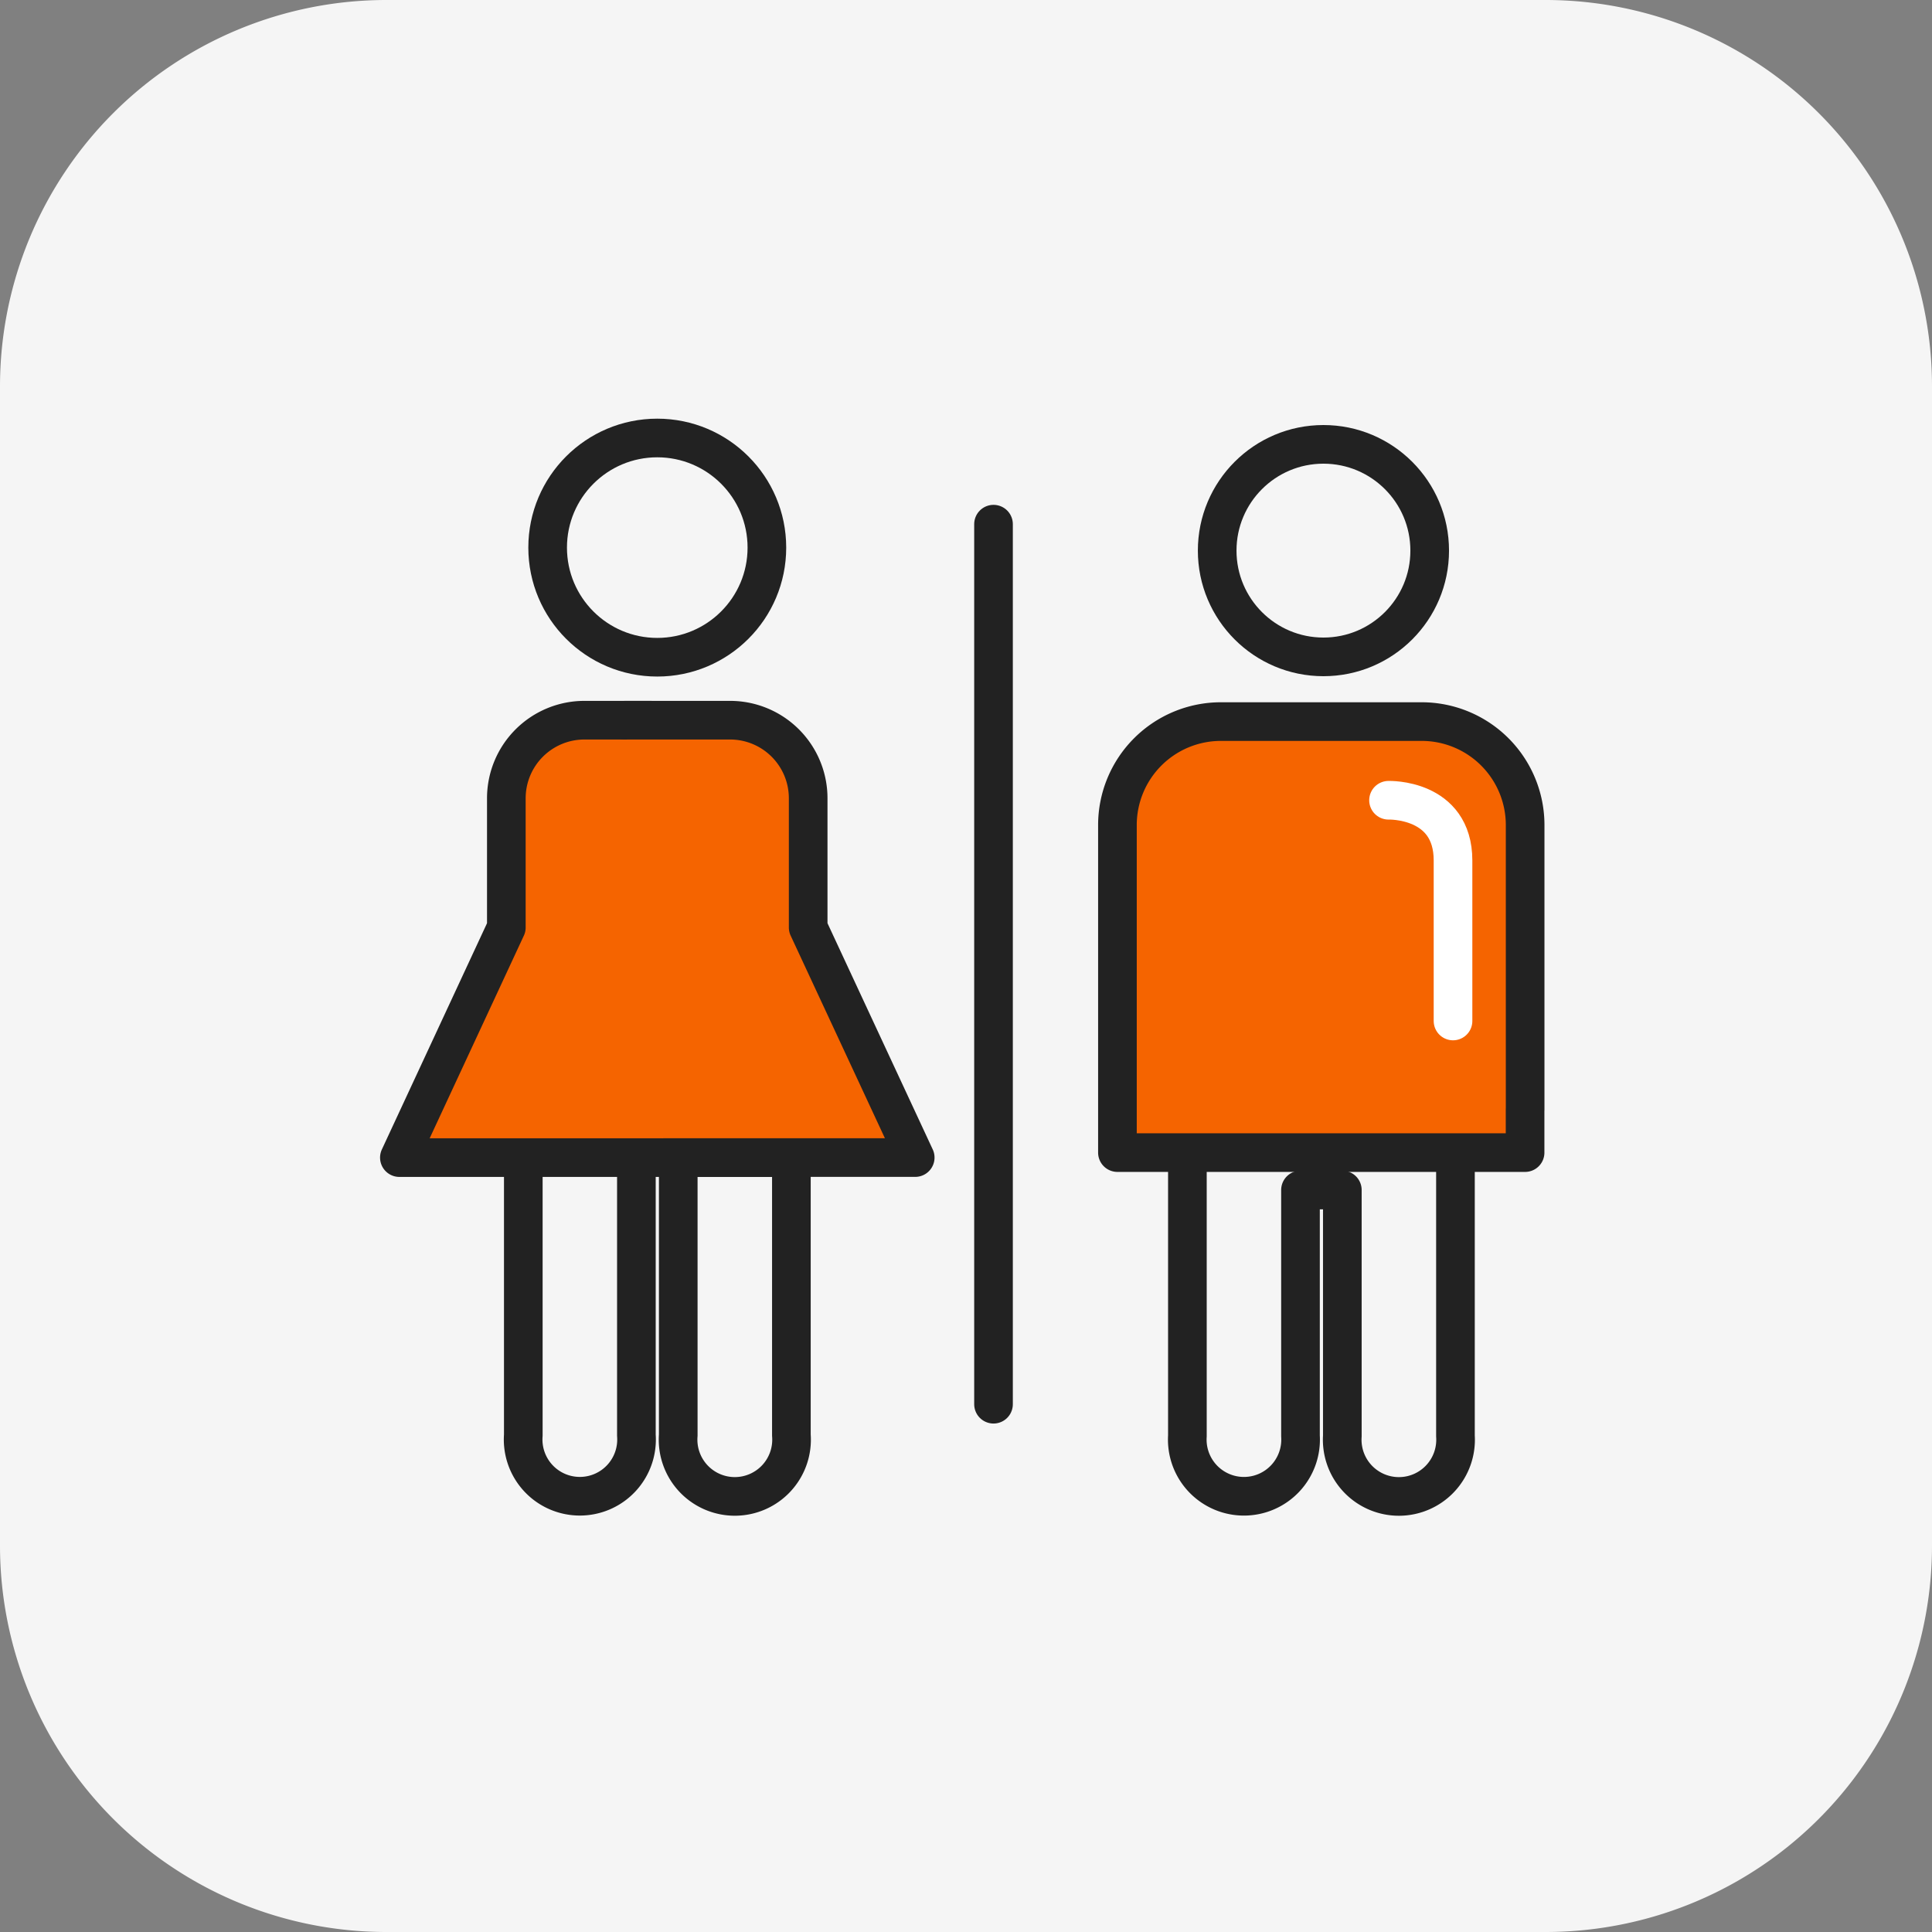
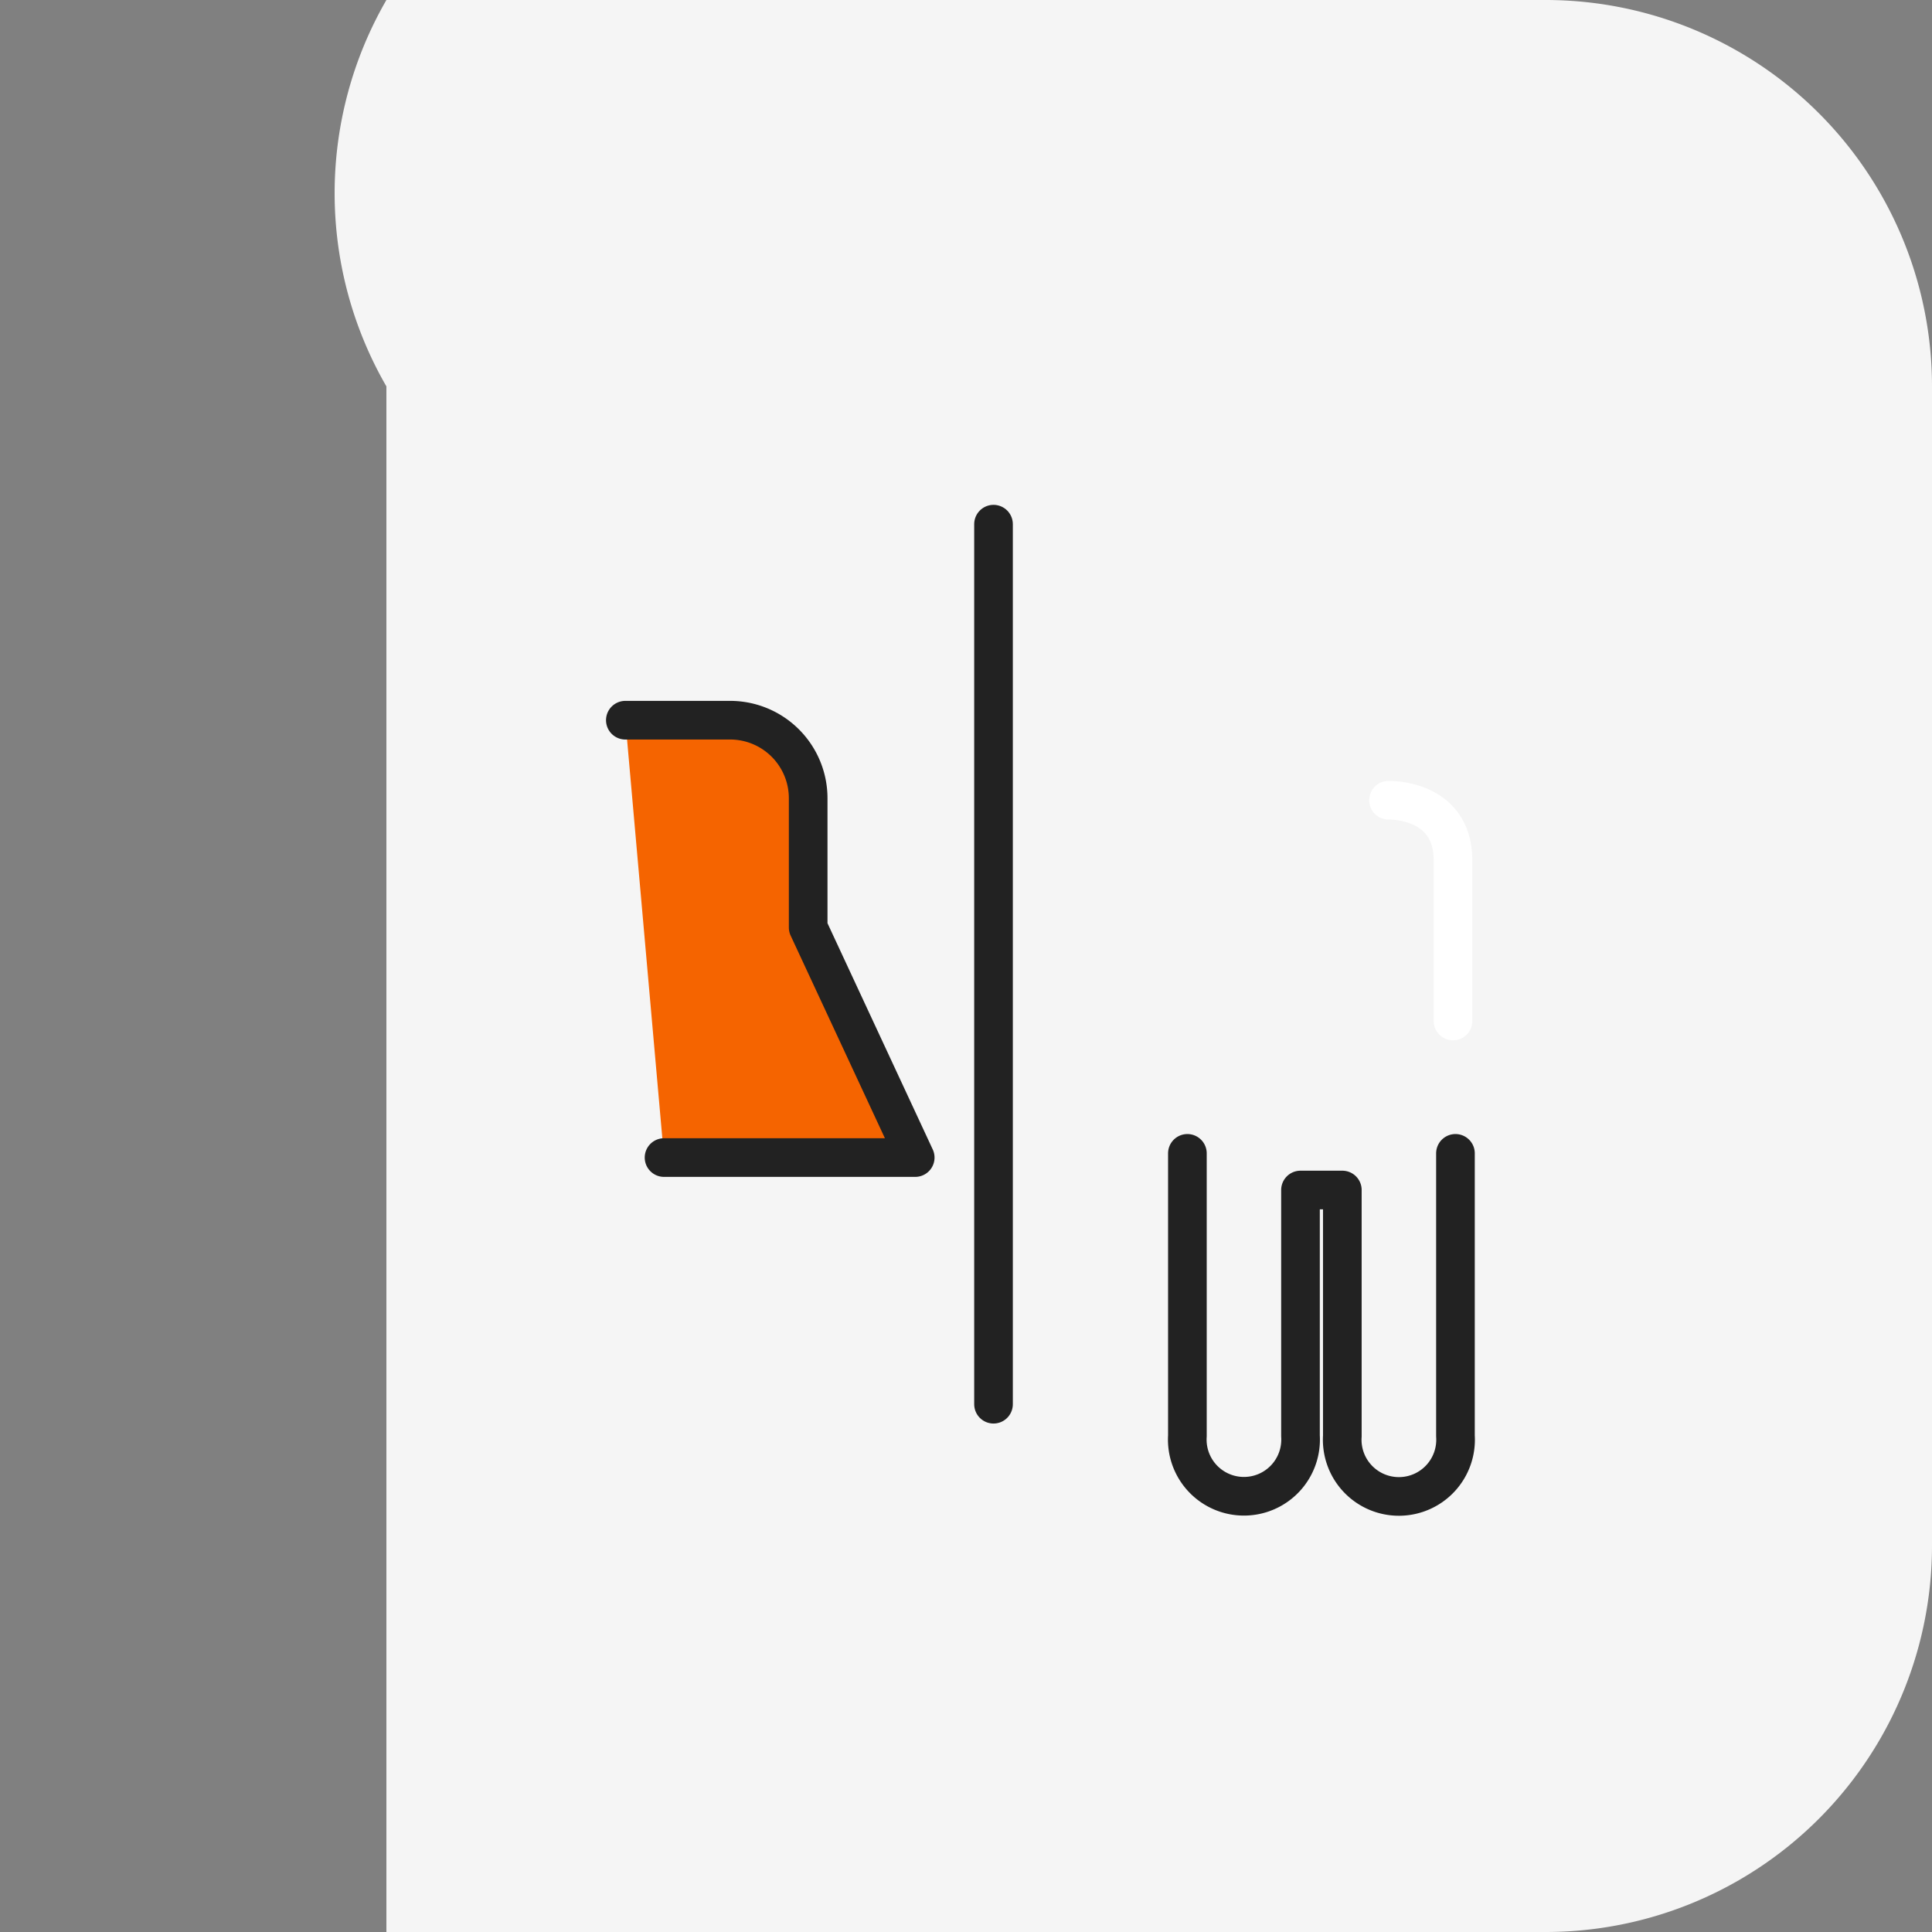
<svg xmlns="http://www.w3.org/2000/svg" id="구성_요소_370_1" data-name="구성 요소 370 – 1" width="100" height="100" viewBox="0 0 100 100">
  <rect x="0" y="0" width="100" height="100" fill="#808080" stroke="none" />
  <defs>
    <style>
            .cls-3,.cls-4{fill:none;stroke:#222;stroke-linecap:round;stroke-linejoin:round;stroke-width:2px}.cls-4{fill:#f56400}
        </style>
  </defs>
-   <path id="패스_17347" data-name="패스 17347" d="M20 0h60a20 20 0 0 1 20 20v60a20 20 0 0 1-20 20H20A20 20 0 0 1 0 80V20A20 20 0 0 1 20 0z" style="fill:#f5f5f5" />
+   <path id="패스_17347" data-name="패스 17347" d="M20 0h60a20 20 0 0 1 20 20v60a20 20 0 0 1-20 20H20V20A20 20 0 0 1 20 0z" style="fill:#f5f5f5" />
  <g id="구성_요소_369_1" data-name="구성 요소 369 – 1" transform="translate(20 20)">
    <g id="illust_toilet_90">
      <path id="사각형_13182" data-name="사각형 13182" style="fill:none" d="M0 0h60v60H0z" />
      <g id="그룹_65903" data-name="그룹 65903" transform="translate(.668 2.67)">
-         <path id="패스_15763" data-name="패스 15763" class="cls-3" d="M305.909 545.534v15.212a2.935 2.935 0 1 0 5.853 0v-15.374h2.167v15.374a2.937 2.937 0 1 0 5.856 0v-14.191" transform="translate(-299.491 -509.129)" />
-         <circle id="타원_1779" data-name="타원 1779" class="cls-3" cx="5.674" cy="5.674" r="5.674" transform="translate(7.678)" />
        <g id="그룹_65902" data-name="그룹 65902" transform="translate(0 14.607)">
          <g id="그룹_65900" data-name="그룹 65900">
-             <path id="패스_17092" data-name="패스 17092" class="cls-4" d="M309.3 512.96h-3.418a4.042 4.042 0 0 0-4.046 4.04v6.689L296.3 535.6h19.758" transform="translate(-296.296 -512.96)" />
-           </g>
+             </g>
          <g id="그룹_65901" data-name="그룹 65901" transform="translate(11.7)">
            <path id="패스_17093" data-name="패스 17093" class="cls-4" d="M313.824 512.96h5.422a4.042 4.042 0 0 1 4.041 4.04v6.689l5.54 11.909h-13" transform="translate(-313.824 -512.96)" />
          </g>
        </g>
-         <circle id="타원_1780" data-name="타원 1780" class="cls-3" cx="5.5" cy="5.5" r="5.5" transform="translate(42.333 .33)" />
-         <path id="패스_17094" data-name="패스 17094" class="cls-4" d="M373.082 533.145v-14.72a5.357 5.357 0 0 0-5.357-5.357h-10.389a5.357 5.357 0 0 0-5.357 5.357v16.952h21.1v-2.232z" transform="translate(-314.809 -498.389)" />
        <path id="패스_15763-2" data-name="패스 15763" class="cls-3" d="M357.4 546.549v14.628a2.933 2.933 0 1 0 5.854 0v-12.731h2.166v12.731a2.934 2.934 0 1 0 5.855 0v-14.628" transform="translate(-316.609 -509.521)" />
        <path id="선_1300" data-name="선 1300" class="cls-3" transform="translate(30.756 4.461)" d="M0 0v45.551" />
        <path id="패스_17095" data-name="패스 17095" d="M373 519.167s3.338-.111 3.338 3.115v8.31" transform="translate(-321.798 -500.416)" style="stroke:#fff;stroke-linecap:round;stroke-linejoin:round;stroke-width:2px;fill:none" />
      </g>
    </g>
  </g>
</svg>